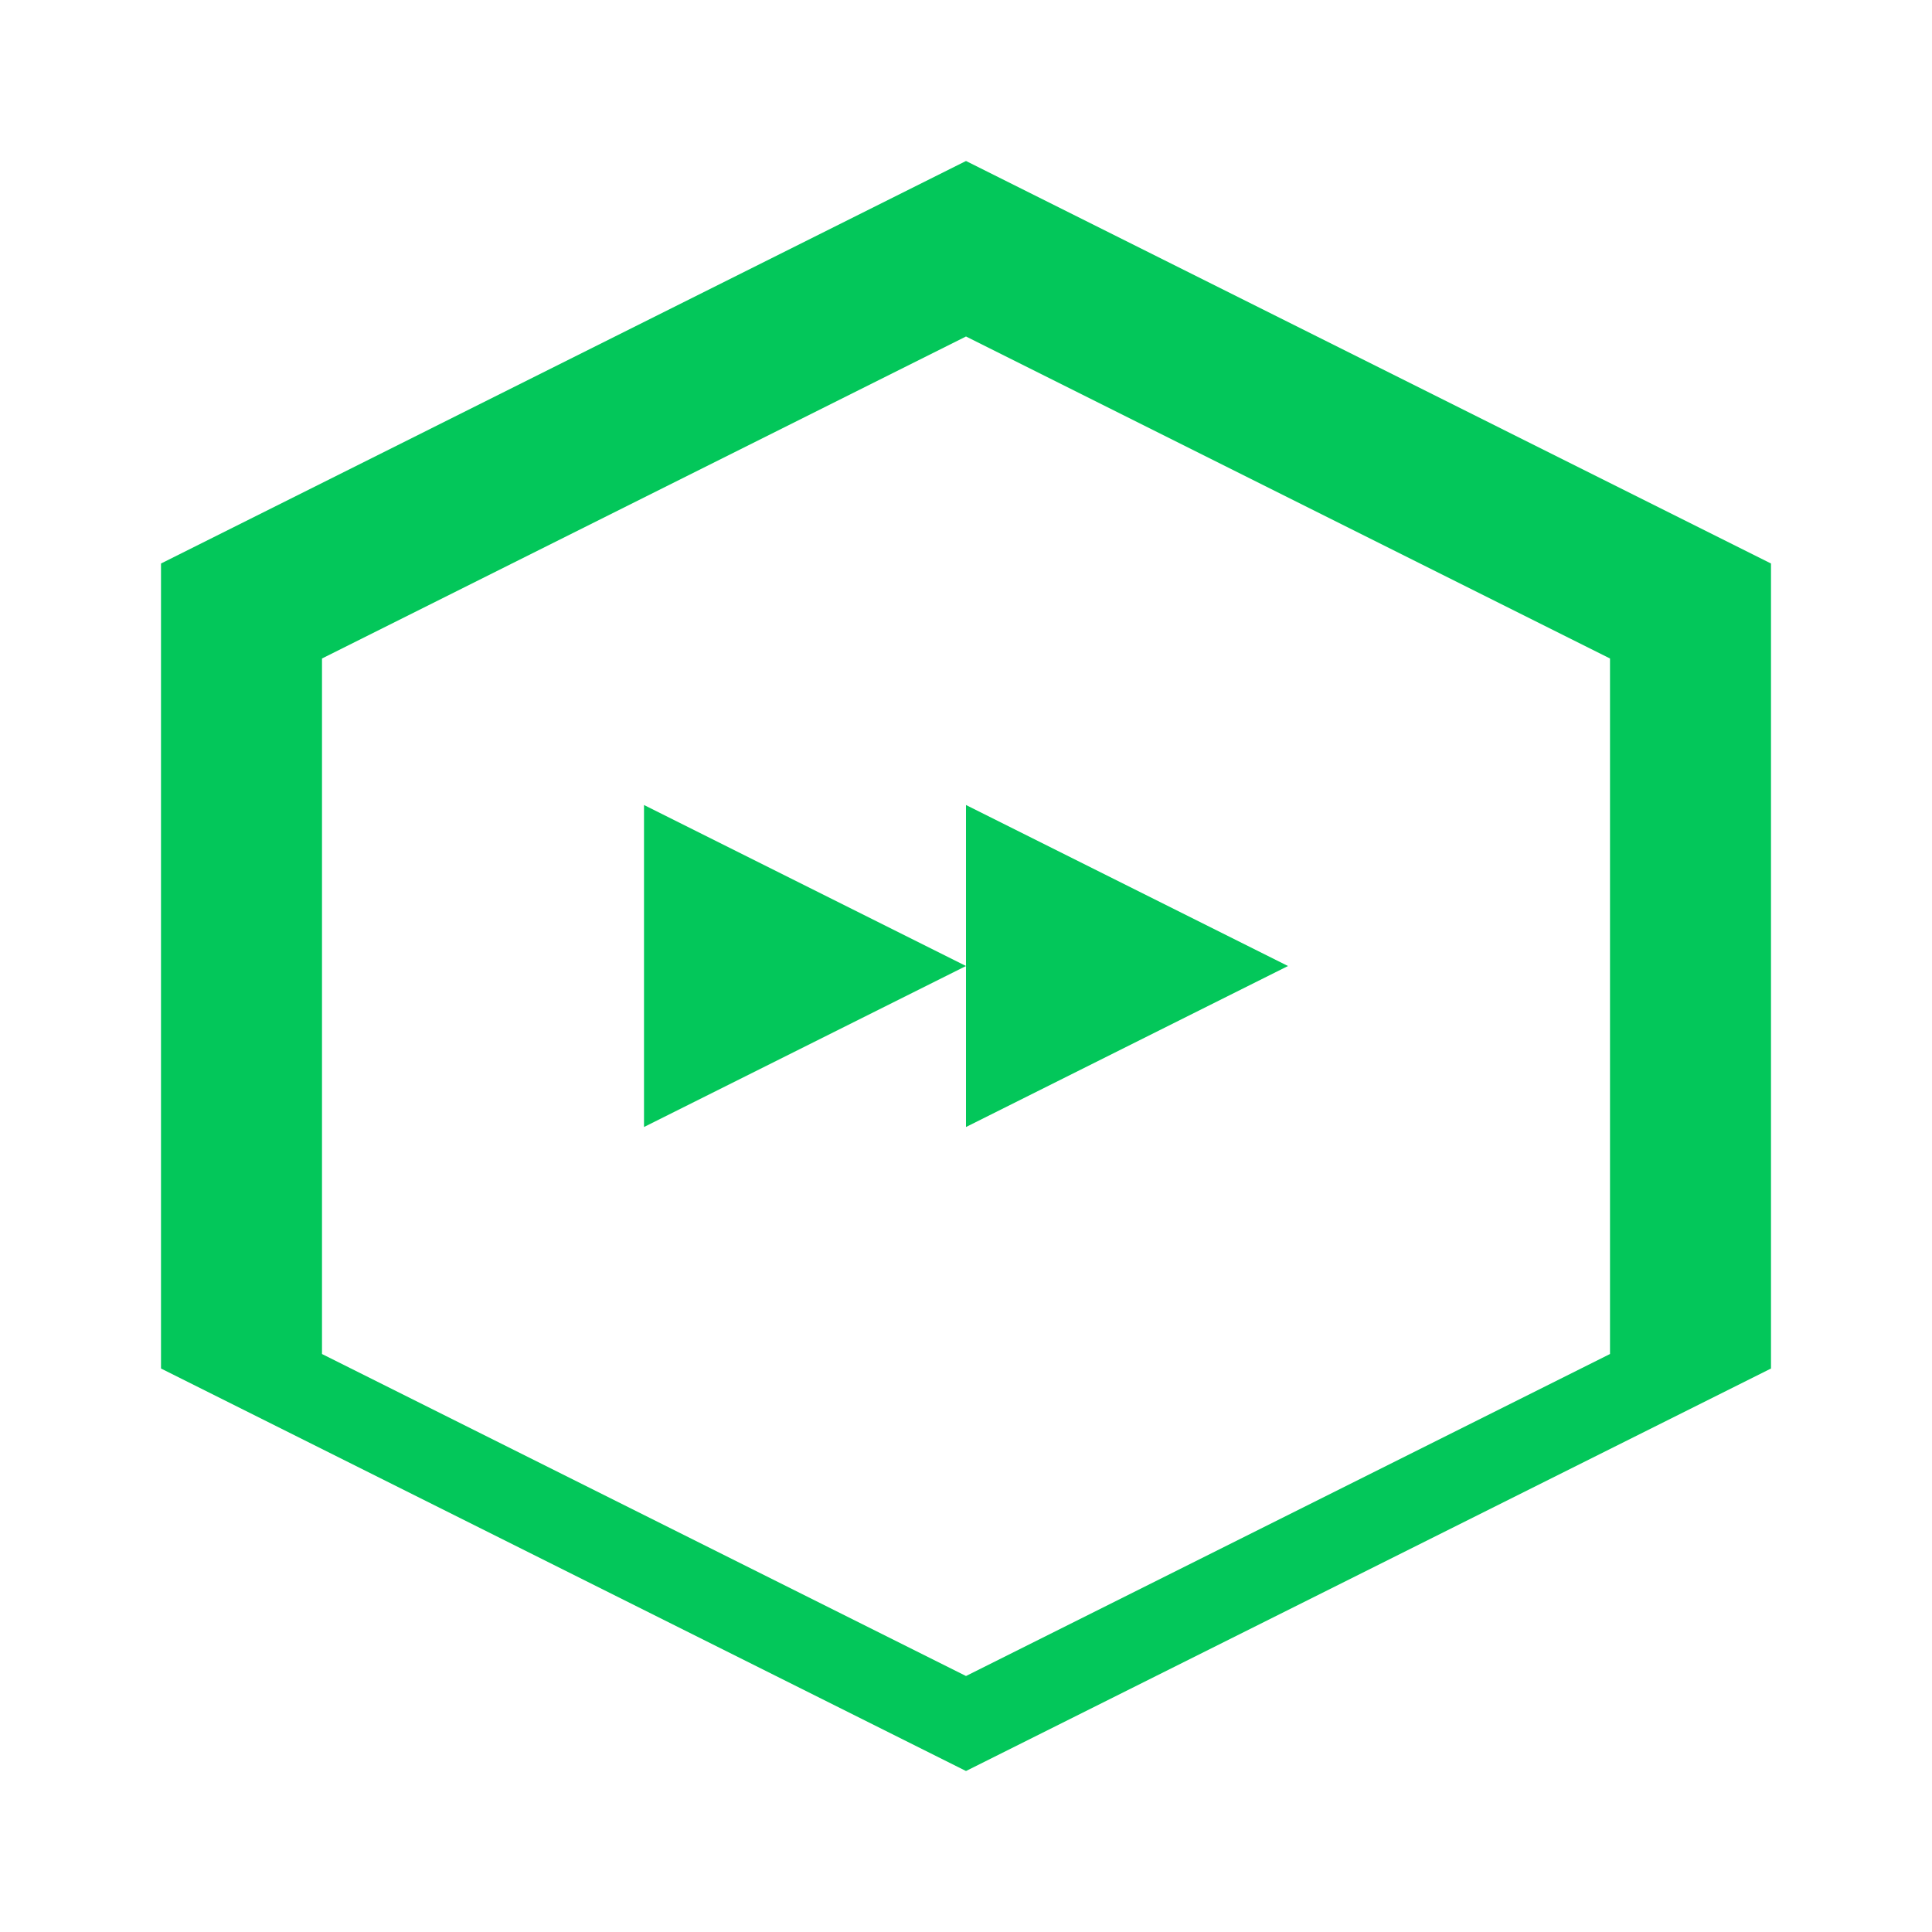
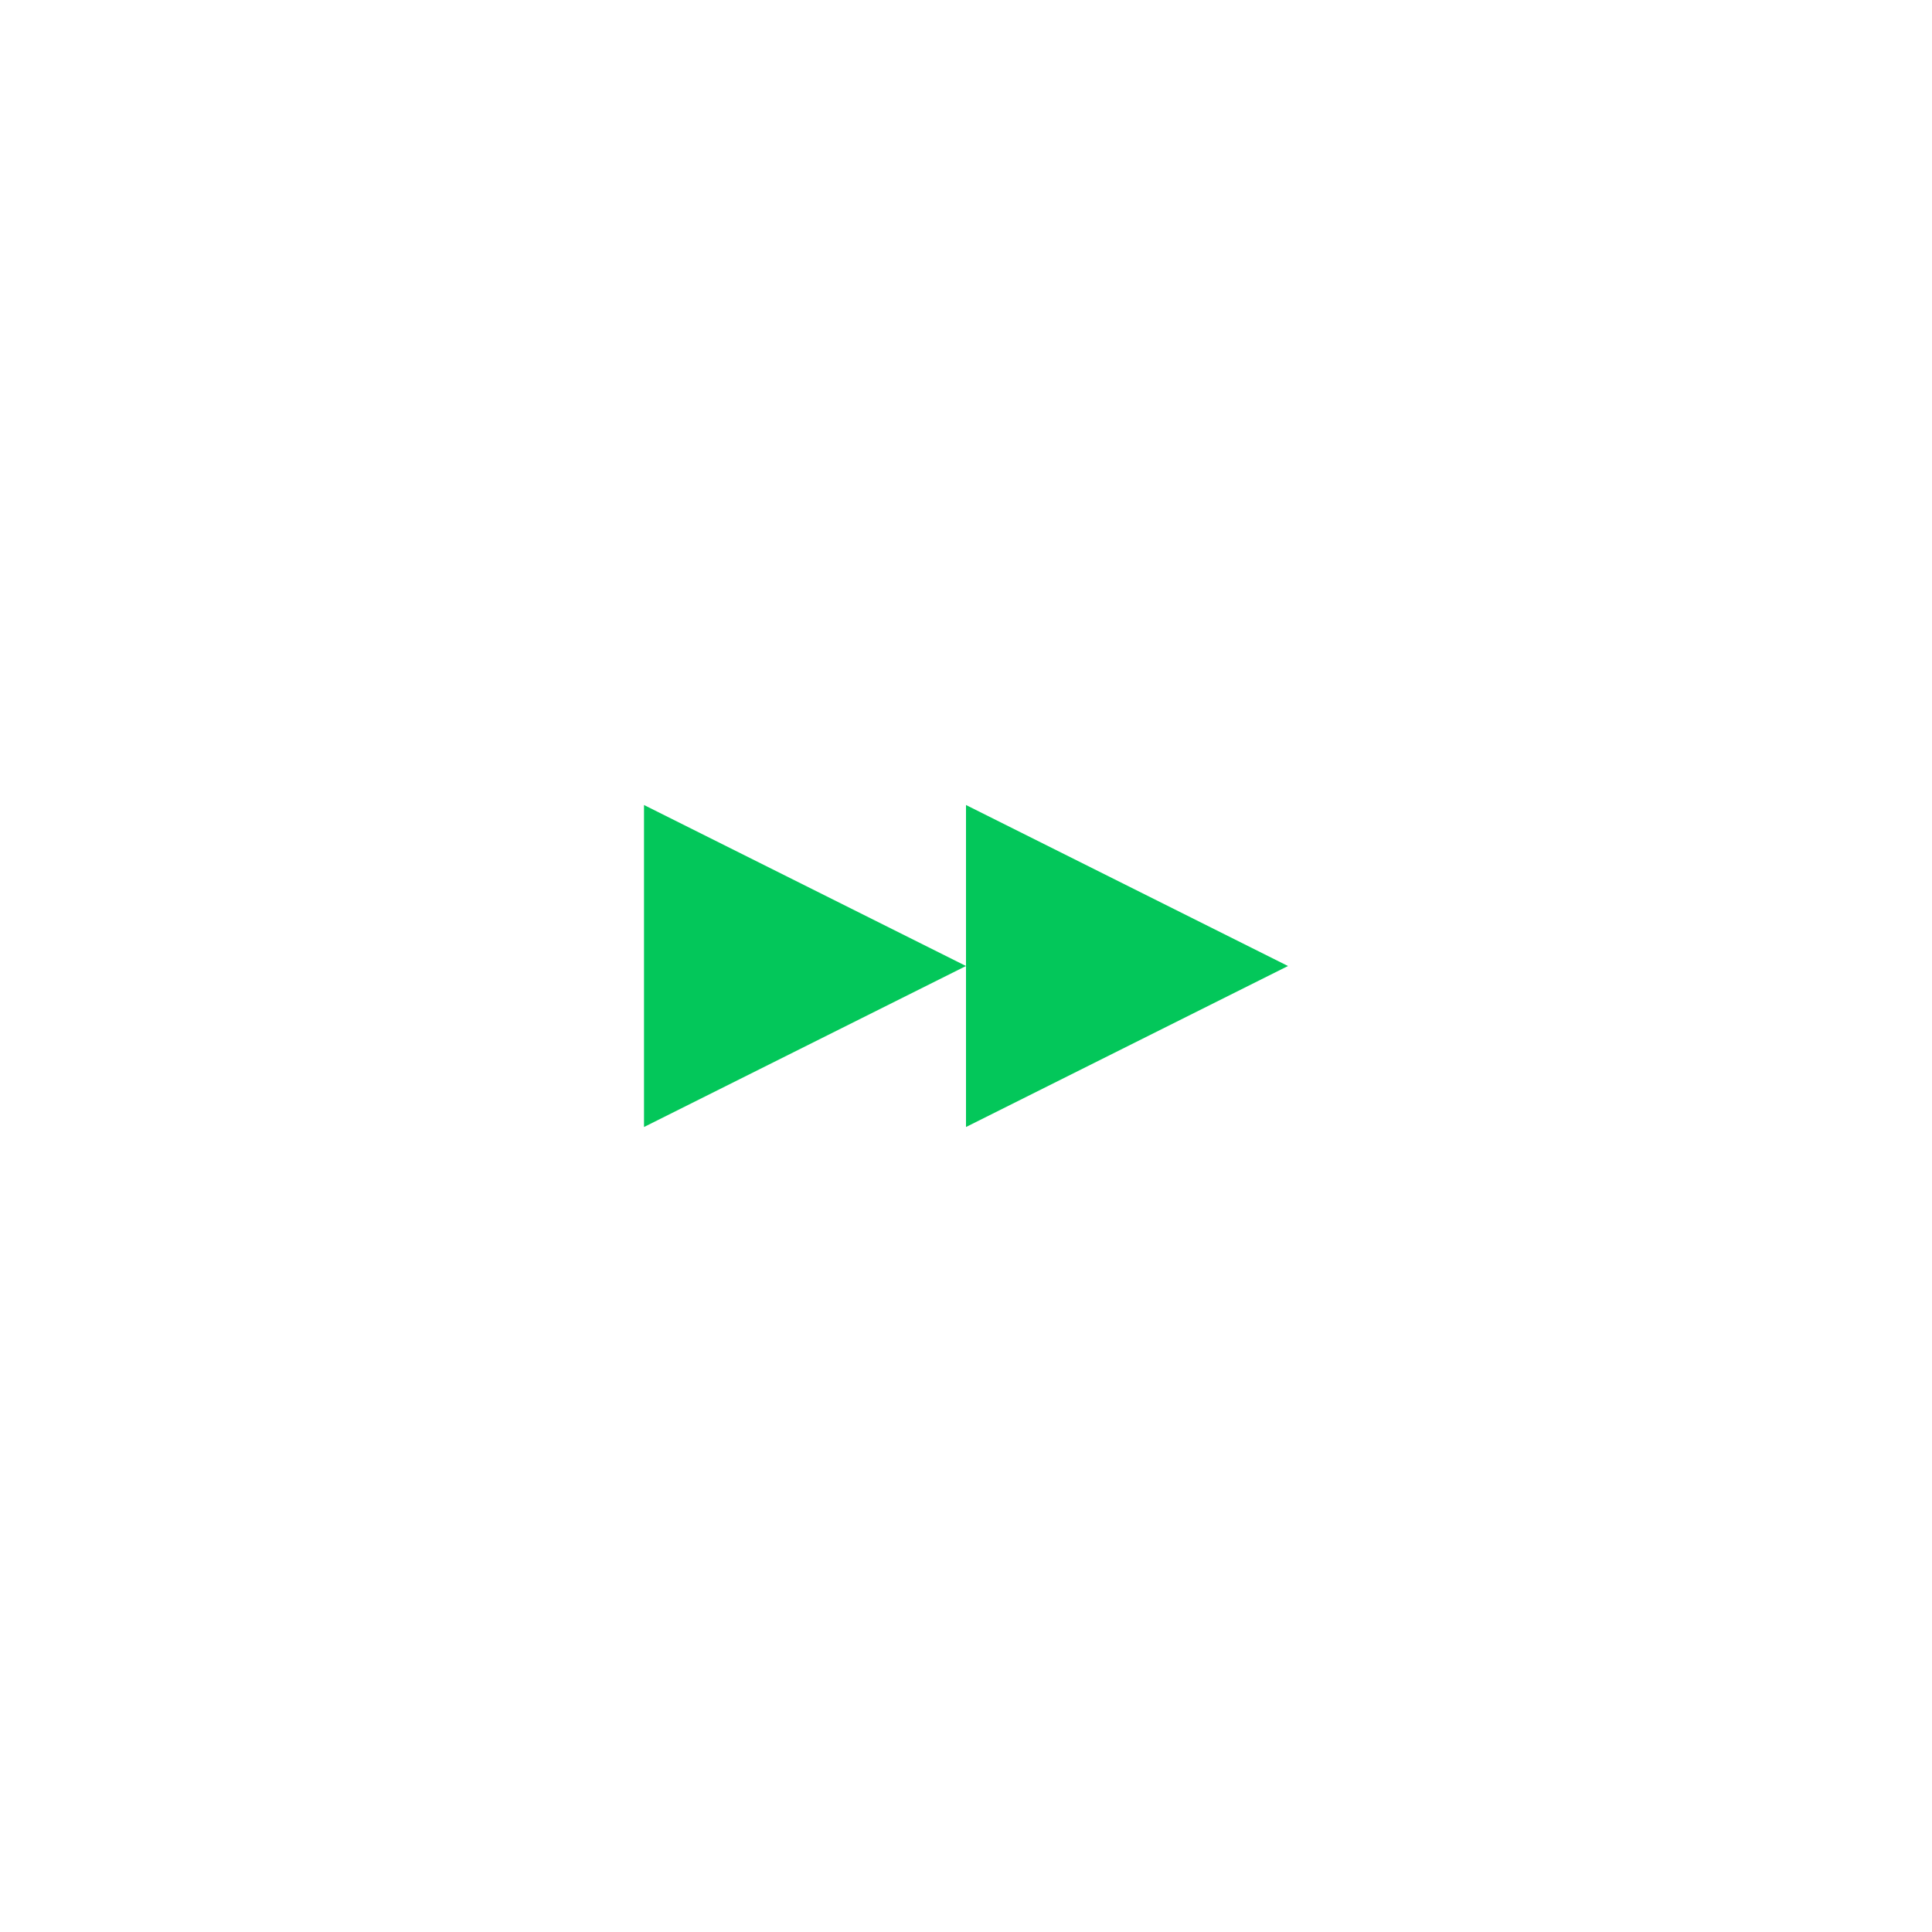
<svg xmlns="http://www.w3.org/2000/svg" width="16" height="16" viewBox="0 0 24 24" fill="none">
  <rect width="24" height="24" fill="white" />
-   <path d="M12 2L2 7v10l10 5 10-5V7L12 2zm0 2.18l8 4v8.64l-8 4-8-4V8.18l8-4z" fill="#03C75A" />
  <path d="M8 10v4l4-2-4-2z" fill="#03C75A" />
  <path d="M12 10v4l4-2-4-2z" fill="#03C75A" />
</svg>